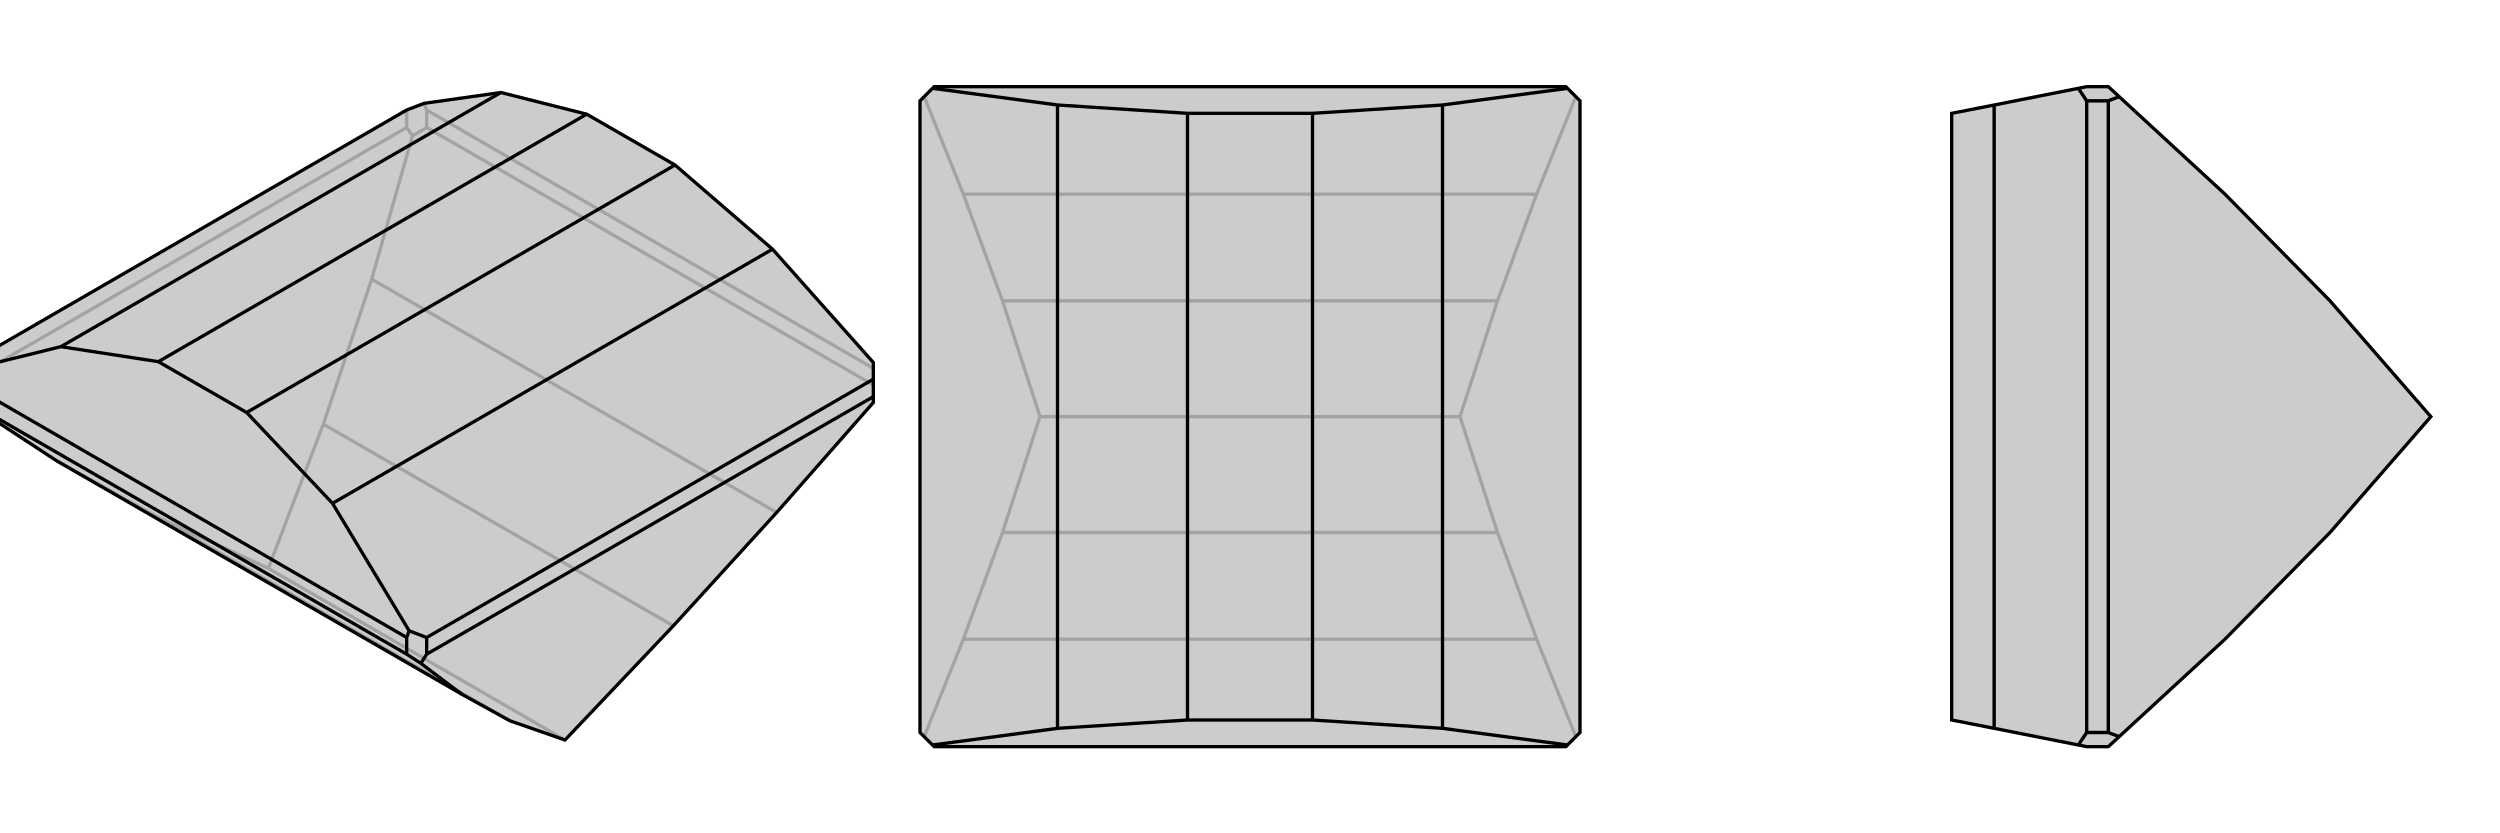
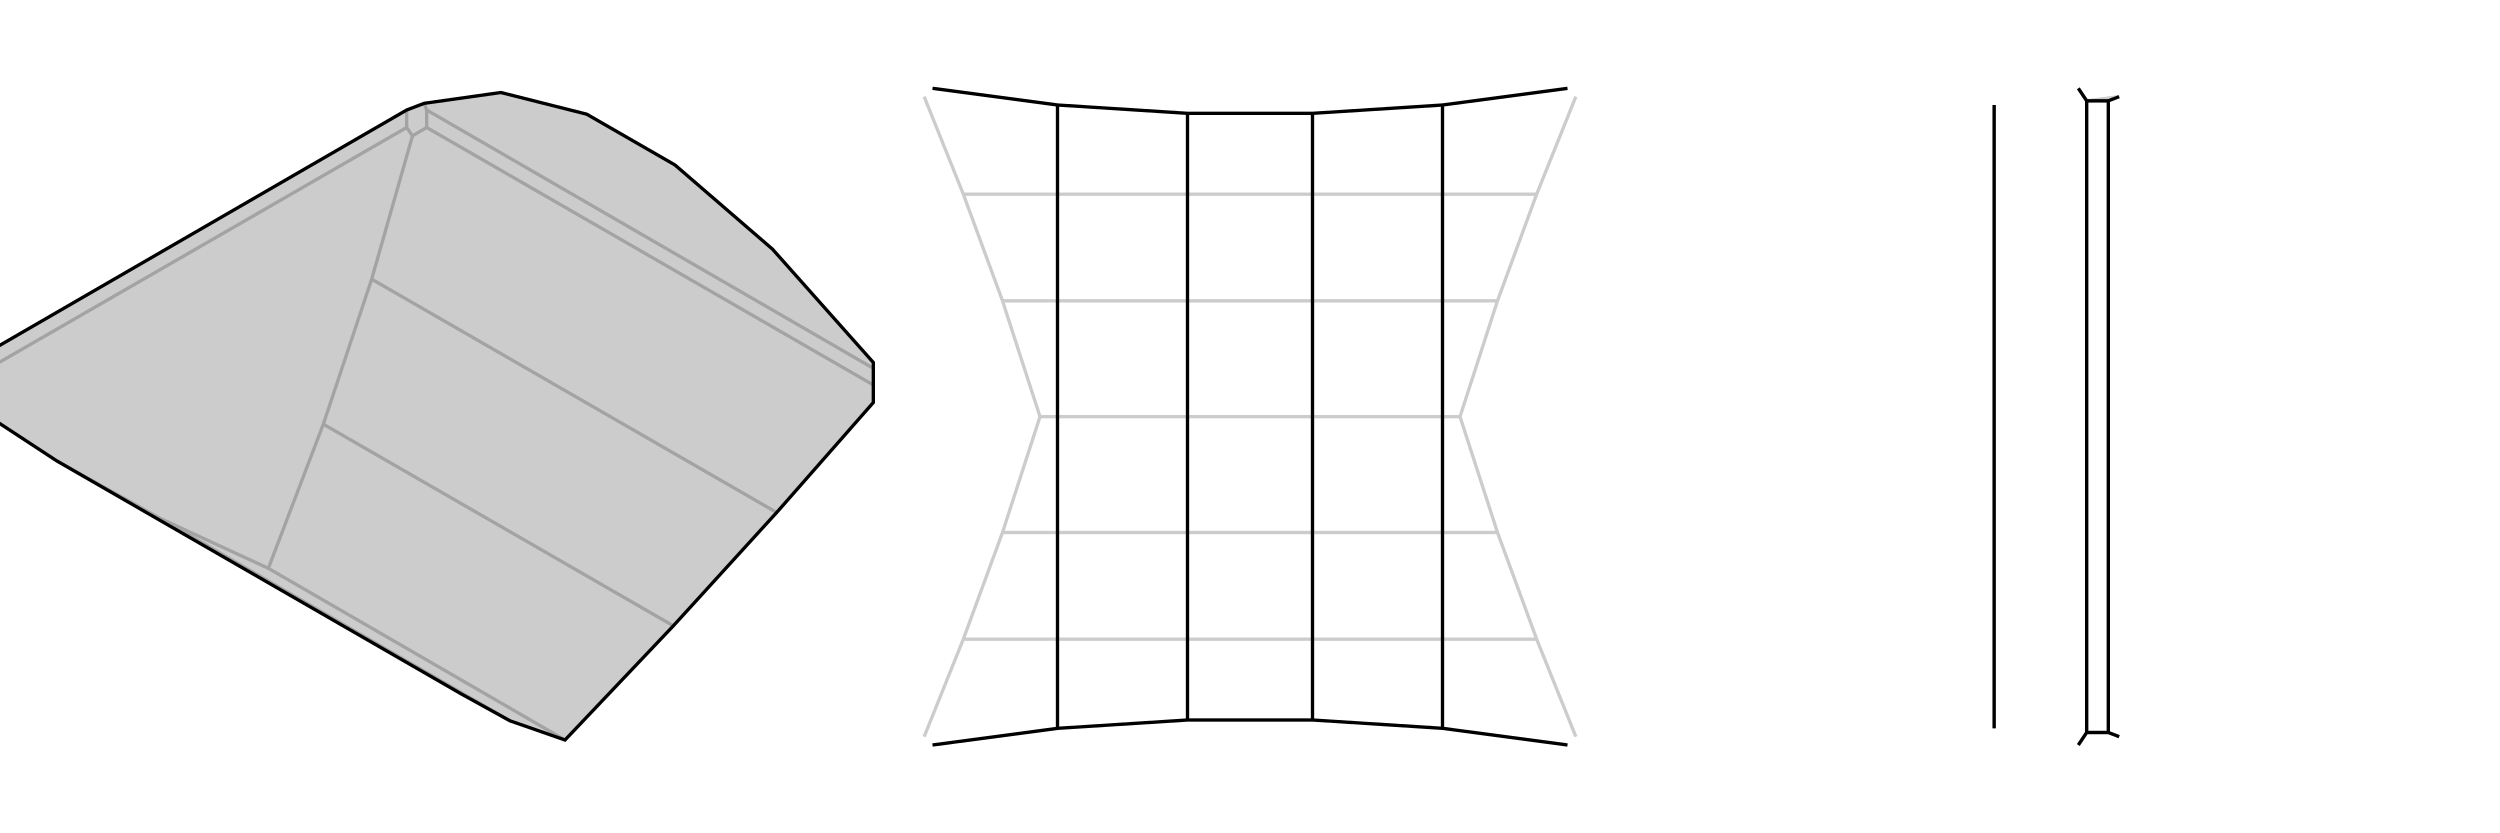
<svg xmlns="http://www.w3.org/2000/svg" viewBox="0 0 3000 1000">
  <g stroke="currentColor" stroke-width="4" fill="none" transform="translate(0 -55)">
    <path fill="currentColor" stroke="none" fill-opacity=".2" d="M612,920L678,943L808,806L932,670L1048,538L1048,531L1048,510L1048,490L927,354L810,253L704,192L601,166L509,179L488,187L-48,497L-48,501L-48,510L-48,531L-48,532L68,608L554,888z" />
    <path stroke-opacity=".2" d="M512,208L1048,517M932,670L446,390M612,920L192,677M808,806L388,564M678,943L322,737M-48,517L488,208M446,390L495,218M68,608L192,677M446,390L388,564M192,677L322,737M388,564L322,737M488,208L488,187M512,208L512,187M512,208L495,218M488,208L495,218M512,187L1048,497M512,187L509,179" />
    <path d="M612,920L678,943L808,806L932,670L1048,538L1048,531L1048,510L1048,490L927,354L810,253L704,192L601,166L509,179L488,187L-48,497L-48,501L-48,510L-48,531L-48,532L68,608L554,888z" />
-     <path d="M-48,531L488,840M1048,531L512,840M554,888L505,851M488,840L488,820M512,840L512,820M488,840L505,851M512,840L505,851M-48,510L488,820M488,820L491,812M-48,501L73,471M1048,510L512,820M512,820L491,812M491,812L399,659M73,471L190,489M73,471L601,166M399,659L296,550M399,659L927,354M190,489L296,550M190,489L704,192M296,550L810,253" />
  </g>
  <g stroke="currentColor" stroke-width="4" fill="none" transform="translate(1000 0)">
-     <path fill="currentColor" stroke="none" fill-opacity=".2" d="M879,896L881,894L896,879L896,121L881,106L879,104L121,104L119,106L104,121L104,879L119,894L121,896z" />
    <path stroke-opacity=".2" d="M844,767L156,767M844,233L156,233M797,639L203,639M797,361L203,361M752,500L248,500M844,767L891,884M844,233L891,116M844,767L797,639M844,233L797,361M797,639L752,500M797,361L752,500M156,767L109,884M156,233L109,116M156,767L203,639M156,233L203,361M203,639L248,500M203,361L248,500" />
-     <path d="M879,896L881,894L896,879L896,121L881,106L879,104L121,104L119,106L104,121L104,879L119,894L121,896z" />
    <path d="M119,894L269,874M119,106L269,126M881,894L731,874M881,106L731,126M269,874L425,864M269,126L425,136M269,874L269,126M731,874L575,864M731,126L575,136M731,874L731,126M425,864L575,864M425,136L575,136M425,864L425,136M575,864L575,136" />
  </g>
  <g stroke="currentColor" stroke-width="4" fill="none" transform="translate(2000 0)">
-     <path fill="currentColor" stroke="none" fill-opacity=".2" d="M796,639L917,500L796,361L670,233L543,116L530,104L504,104L494,106L393,126L342,136L342,864L393,874L494,894L504,896L530,896L543,884L670,767z" />
-     <path stroke-opacity=".2" d="M530,879L530,121M530,879L504,879M530,879L543,884M530,121L504,121M530,121L543,116M504,879L504,121M504,879L494,894M504,121L494,106M393,874L393,126" />
-     <path d="M796,639L917,500L796,361L670,233L543,116L530,104L504,104L494,106L393,126L342,136L342,864L393,874L494,894L504,896L530,896L543,884L670,767z" />
+     <path stroke-opacity=".2" d="M530,879L530,121M530,879L504,879M530,879L543,884M530,121L504,121L543,116M504,879L504,121M504,879L494,894M504,121L494,106M393,874L393,126" />
    <path d="M530,121L530,879M530,121L504,121M530,121L543,116M530,879L504,879M530,879L543,884M504,121L504,879M504,121L494,106M504,879L494,894M393,874L393,126" />
  </g>
</svg>